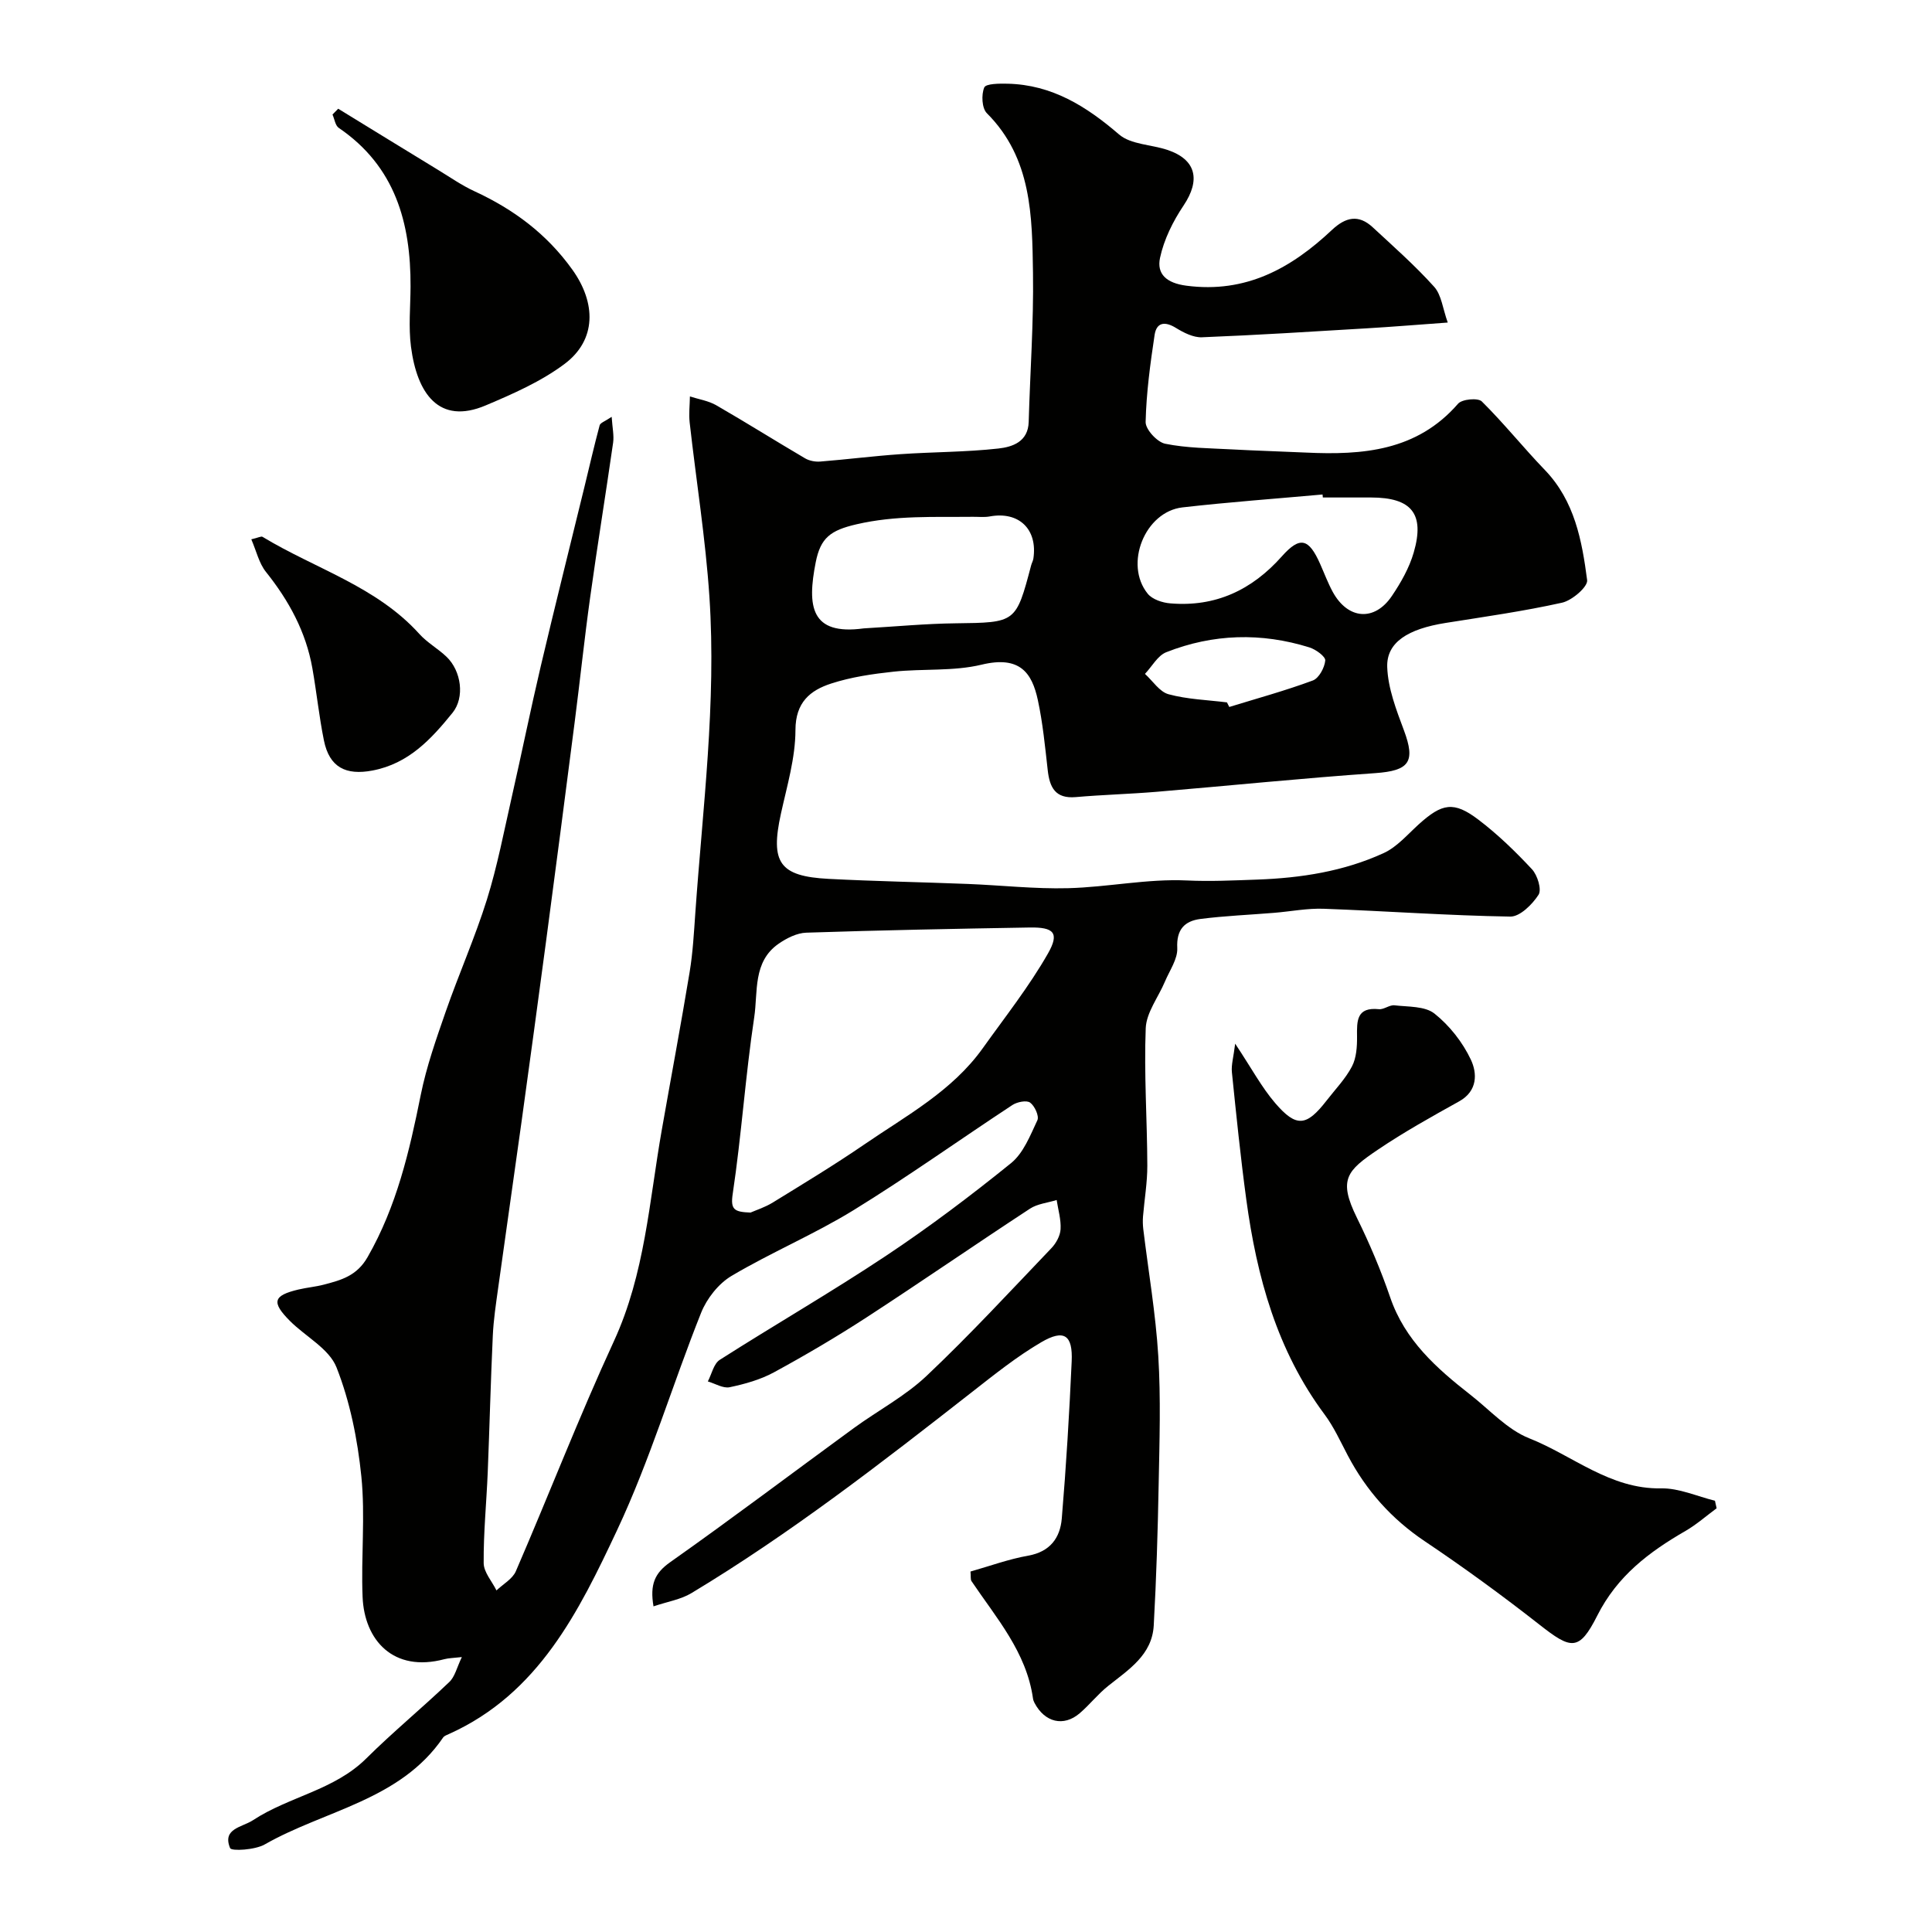
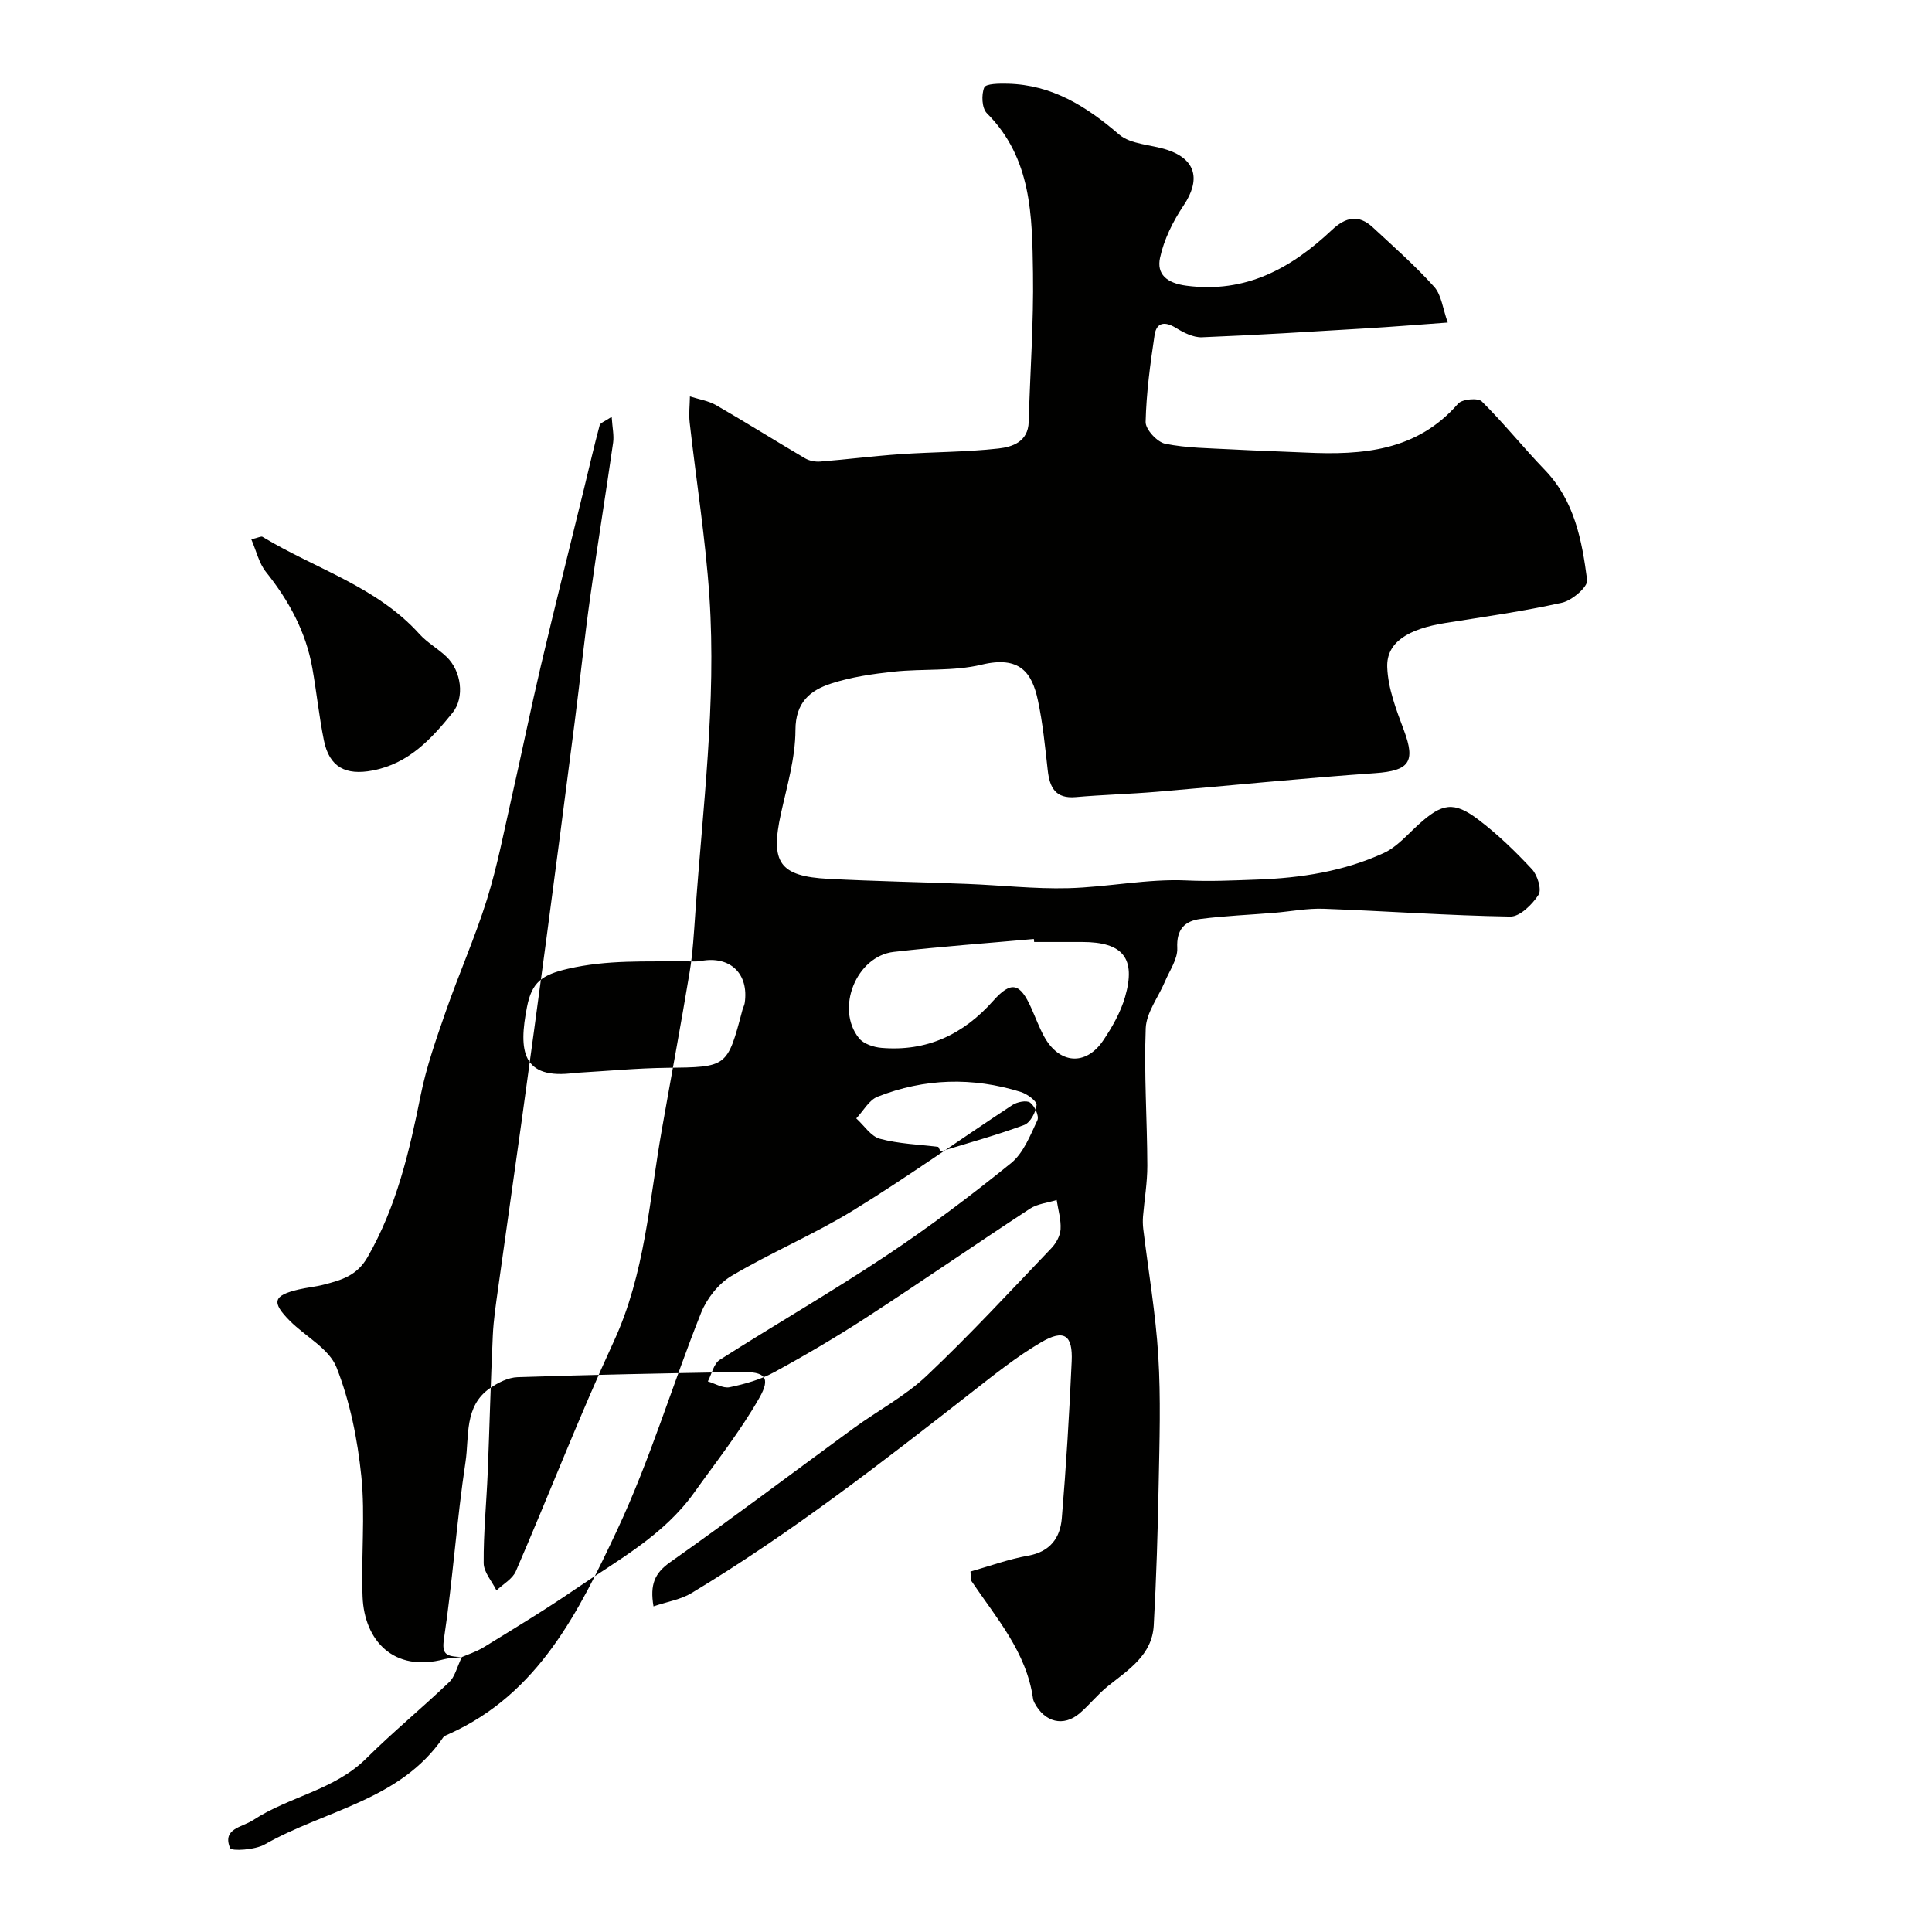
<svg xmlns="http://www.w3.org/2000/svg" enable-background="new 0 0 400 400" viewBox="0 0 400 400">
  <g fill="#010100">
-     <path d="m95.62 343.08c-1.77.2-2.71.2-3.59.43-10.61 2.83-16.6-3.95-16.96-12.89-.34-8.32.58-16.73-.26-24.97-.78-7.64-2.34-15.45-5.14-22.55-1.53-3.88-6.43-6.38-9.67-9.64-3.85-3.88-3.44-5.24 1.8-6.48 1.73-.41 3.53-.56 5.25-1.01 3.59-.94 6.82-1.8 9.05-5.69 6.02-10.5 8.67-21.92 11.01-33.58 1.18-5.86 3.2-11.58 5.17-17.25 2.71-7.78 6.07-15.35 8.53-23.2 2.17-6.96 3.54-14.17 5.16-21.3 2.05-9.02 3.89-18.1 6.01-27.11 2.91-12.35 6-24.65 9.01-36.98 1.04-4.27 2.02-8.56 3.16-12.8.14-.53 1.12-.83 2.49-1.76.15 2.29.51 3.86.3 5.35-1.53 10.68-3.27 21.32-4.75 32-1.2 8.6-2.1 17.24-3.21 25.86-1.94 15.09-3.9 30.18-5.91 45.27-1.66 12.49-3.37 24.98-5.09 37.46-1.59 11.5-3.26 22.99-4.85 34.49-.45 3.25-.95 6.51-1.1 9.79-.44 9.43-.67 18.87-1.05 28.3-.26 6.27-.89 12.54-.84 18.8.01 1.89 1.72 3.77 2.65 5.66 1.37-1.31 3.32-2.37 4.01-3.97 6.85-15.84 13.08-31.97 20.3-47.63 6.43-13.95 7.31-28.94 9.9-43.65 1.92-10.92 3.97-21.82 5.78-32.76.67-4.05.89-8.17 1.18-12.27 1.53-21.77 4.37-43.52 2.92-65.39-.8-12.08-2.74-24.08-4.09-36.12-.2-1.78.02-3.6.05-5.41 1.83.59 3.83.89 5.46 1.83 6.18 3.56 12.23 7.37 18.38 10.98.88.52 2.11.75 3.14.67 5.54-.44 11.07-1.15 16.61-1.53 6.76-.47 13.56-.42 20.28-1.17 2.87-.32 6.16-1.37 6.27-5.52.29-10.27 1.04-20.54.89-30.8-.18-11.78-.22-23.77-9.55-33.1-1.04-1.04-1.17-3.84-.54-5.33.34-.81 3.16-.82 4.86-.78 9.16.22 16.27 4.67 23.04 10.5 2.45 2.11 6.68 2.08 10.03 3.21 5.96 2 6.89 6.21 3.33 11.52-2.19 3.26-4.06 7.03-4.87 10.83-.71 3.35 1.33 5.22 5.46 5.76 12.31 1.62 21.7-3.61 30.12-11.53 2.86-2.69 5.53-3.28 8.46-.56 4.33 4.01 8.78 7.94 12.72 12.32 1.51 1.68 1.77 4.49 2.81 7.4-6.35.46-11.58.89-16.82 1.2-11.35.68-22.7 1.4-34.07 1.85-1.78.07-3.78-.95-5.39-1.94-2.29-1.41-4.01-1.16-4.41 1.44-.9 5.98-1.72 12.01-1.86 18.03-.04 1.54 2.39 4.17 4.04 4.51 4.49.91 9.18.92 13.79 1.17 5.11.28 10.23.42 15.35.66 11.76.55 22.99-.31 31.51-10.12.82-.95 4.12-1.25 4.91-.47 4.57 4.52 8.6 9.57 13.06 14.2 6.16 6.4 7.68 14.6 8.75 22.8.18 1.37-3.12 4.21-5.19 4.67-7.95 1.77-16.04 2.91-24.09 4.19-7.78 1.23-12.28 3.99-12.11 9.13.15 4.41 1.88 8.88 3.46 13.11 2.45 6.56 1.09 8.36-5.95 8.86-15.08 1.05-30.13 2.59-45.2 3.86-5.59.47-11.21.61-16.79 1.1-4.23.37-5.41-1.99-5.81-5.57-.55-4.87-1.02-9.77-2.05-14.54-1.21-5.61-3.71-9.22-11.63-7.31-5.84 1.41-12.15.8-18.22 1.45-4.36.47-8.8 1.11-12.94 2.46-4.34 1.41-7.38 3.88-7.39 9.63-.01 5.78-1.75 11.58-3.01 17.32-2.22 10.11-.32 12.96 9.86 13.49 9.59.5 19.2.67 28.79 1.05 6.94.27 13.88 1.06 20.8.88 8.21-.21 16.43-1.98 24.57-1.6 4.93.23 9.7-.01 14.58-.18 9.1-.33 17.94-1.7 26.2-5.49 2.73-1.25 4.9-3.81 7.21-5.91 4.88-4.42 7.29-4.89 12.42-.99 3.99 3.03 7.65 6.58 11.07 10.25 1.14 1.23 2.05 4.2 1.36 5.28-1.29 2-3.85 4.55-5.85 4.52-12.87-.21-25.73-1.15-38.6-1.62-3.41-.13-6.85.56-10.28.84-5.09.42-10.21.62-15.27 1.27-3.24.42-5 2.14-4.8 6.02.11 2.27-1.59 4.65-2.55 6.94-1.36 3.24-3.85 6.4-3.98 9.67-.37 9.46.3 18.95.33 28.43.01 3.5-.6 7.01-.89 10.51-.07.87-.05 1.75.05 2.62 1.06 8.76 2.57 17.49 3.11 26.29s.25 17.66.08 26.49c-.18 9.77-.48 19.54-1.02 29.3-.34 6.11-5.18 9.13-9.43 12.52-2.13 1.69-3.84 3.9-5.91 5.67-3.32 2.84-7.22 1.89-9.34-2.14-.15-.29-.28-.61-.32-.93-1.36-9.61-7.59-16.66-12.73-24.29-.24-.36-.11-.96-.21-1.99 3.95-1.12 7.89-2.57 11.96-3.29 4.54-.81 6.6-3.7 6.94-7.68.91-10.83 1.56-21.68 2.05-32.54.25-5.47-1.57-6.73-6.31-3.96-5.04 2.95-9.66 6.66-14.28 10.27-18.79 14.7-37.64 29.33-58.12 41.66-2.22 1.34-4.98 1.77-7.87 2.75-.77-4.54.24-6.88 3.46-9.15 12.81-9.04 25.33-18.5 38-27.75 5.01-3.65 10.63-6.61 15.09-10.83 8.95-8.46 17.32-17.53 25.83-26.43.97-1.01 1.82-2.56 1.9-3.91.12-2-.5-4.04-.81-6.06-1.85.58-3.96.77-5.52 1.79-11.32 7.41-22.45 15.1-33.79 22.48-6.25 4.06-12.69 7.85-19.23 11.41-2.8 1.52-6.02 2.42-9.16 3.08-1.37.28-3.01-.76-4.52-1.2.8-1.52 1.21-3.66 2.47-4.47 11.38-7.26 23.09-14.01 34.33-21.48 8.97-5.96 17.6-12.47 25.97-19.24 2.57-2.08 3.98-5.74 5.46-8.89.4-.86-.56-2.97-1.51-3.65-.74-.53-2.68-.14-3.66.5-11 7.23-21.72 14.9-32.92 21.79-8.12 4.99-17.02 8.72-25.23 13.59-2.7 1.6-5.12 4.68-6.3 7.63-5.97 14.95-10.58 30.52-17.41 45.04-7.89 16.78-16.25 33.84-34.76 42.16-.44.2-1 .39-1.25.75-8.9 13.03-24.48 15.02-36.93 22.13-2.01 1.15-6.9 1.43-7.17.76-1.68-4.07 2.48-4.29 4.76-5.79 7.46-4.9 16.81-6.19 23.43-12.77 5.5-5.46 11.51-10.4 17.12-15.76 1.23-1.1 1.61-3.03 2.67-5.23zm59.77-92.03c1.13-.5 3.01-1.09 4.64-2.1 6.35-3.91 12.74-7.77 18.88-11.98 8.72-5.98 18.22-11.06 24.57-19.96 4.61-6.46 9.57-12.73 13.49-19.6 2.43-4.27 1.23-5.47-3.81-5.38-15.41.26-30.82.56-46.22 1.07-1.94.06-4.06 1.13-5.72 2.28-5.41 3.73-4.27 10.01-5.07 15.26-1.83 12.13-2.63 24.41-4.45 36.54-.5 3.3.35 3.74 3.69 3.87zm118.49-148.05c-.02-.21-.04-.41-.06-.62-9.67.87-19.36 1.57-29 2.67-7.78.89-12.14 11.77-7.2 17.87.95 1.18 3.04 1.87 4.67 2 9.35.79 16.9-2.75 23.11-9.74 3.76-4.22 5.57-3.71 7.91 1.55.86 1.93 1.6 3.93 2.6 5.78 3.13 5.76 8.66 6.23 12.27.87 1.87-2.77 3.6-5.82 4.52-9 2.32-8.02-.45-11.37-8.83-11.38-3.33 0-6.66 0-9.99 0zm-95.05 27.1c6.82-.4 12.9-.98 18.98-1.05 12.52-.16 12.52-.05 15.68-12.01.12-.47.39-.91.46-1.39.91-6.08-3-9.83-9.01-8.73-1.13.21-2.32.07-3.48.08-8.06.09-15.98-.34-24.13 1.55-5.39 1.25-7.45 2.79-8.45 7.89-1.77 9.02-1.11 15.17 9.95 13.66zm75.2 15.32c.16.32.32.64.48.95 5.78-1.78 11.63-3.38 17.29-5.48 1.27-.47 2.44-2.65 2.58-4.14.07-.82-1.96-2.3-3.28-2.71-9.96-3.11-19.94-2.83-29.63.99-1.79.7-2.96 2.96-4.42 4.49 1.62 1.46 3.02 3.72 4.9 4.22 3.88 1.05 8.03 1.18 12.08 1.68z" />
-     <path d="m255.73 216.08c3.39 5.1 5.47 9.02 8.29 12.31 4.39 5.1 6.48 4.82 10.62-.51 1.8-2.33 3.91-4.5 5.26-7.07.93-1.77 1.08-4.11 1.06-6.18-.04-3.28-.12-6.16 4.52-5.69 1.04.11 2.2-.92 3.23-.8 2.83.33 6.3.14 8.28 1.71 3.12 2.48 5.84 5.94 7.54 9.55 1.3 2.76 1.45 6.46-2.42 8.62-5.7 3.17-11.42 6.35-16.82 10-6.46 4.36-8.26 6.18-4.36 14.1 2.63 5.34 4.97 10.87 6.9 16.5 3.04 8.88 9.59 14.67 16.61 20.16 3.99 3.12 7.63 7.2 12.16 9 9.03 3.57 16.73 10.57 27.33 10.37 3.69-.07 7.42 1.65 11.13 2.56.12.52.23 1.04.35 1.56-2.14 1.58-4.16 3.37-6.44 4.69-7.55 4.36-14.12 9.3-18.28 17.55-3.76 7.46-5.42 6.99-11.96 1.86-7.7-6.04-15.64-11.83-23.76-17.28-6.88-4.62-12.1-10.49-15.92-17.74-1.52-2.88-2.88-5.91-4.81-8.5-9.86-13.24-14.04-28.52-16.21-44.51-1.19-8.76-2.08-17.56-2.98-26.36-.15-1.51.33-3.08.68-5.9z" />
-     <path d="m70.02 22.51c6.88 4.22 13.76 8.45 20.65 12.65 2.5 1.52 4.92 3.22 7.57 4.44 8.12 3.75 14.96 8.83 20.26 16.23 4.93 6.89 5.04 14.55-1.64 19.54-4.86 3.63-10.64 6.17-16.29 8.56-9.74 4.13-14.23-2.53-15.48-12.14-.53-4.09-.11-8.3-.09-12.45.06-13.22-3.19-24.91-14.86-32.86-.73-.5-.88-1.83-1.3-2.77.39-.4.79-.8 1.18-1.2z" />
+     <path d="m95.62 343.08c-1.77.2-2.71.2-3.59.43-10.61 2.83-16.6-3.95-16.96-12.89-.34-8.32.58-16.73-.26-24.97-.78-7.64-2.34-15.45-5.14-22.55-1.53-3.88-6.43-6.38-9.67-9.64-3.85-3.88-3.44-5.24 1.8-6.48 1.73-.41 3.53-.56 5.25-1.01 3.59-.94 6.82-1.8 9.05-5.69 6.02-10.5 8.67-21.92 11.01-33.58 1.18-5.86 3.2-11.58 5.17-17.25 2.71-7.78 6.07-15.35 8.53-23.2 2.17-6.96 3.54-14.17 5.16-21.3 2.05-9.02 3.89-18.1 6.01-27.11 2.91-12.35 6-24.65 9.01-36.98 1.04-4.27 2.02-8.56 3.16-12.8.14-.53 1.12-.83 2.49-1.76.15 2.29.51 3.86.3 5.35-1.53 10.68-3.27 21.32-4.75 32-1.2 8.6-2.1 17.24-3.21 25.86-1.94 15.09-3.9 30.18-5.91 45.27-1.66 12.49-3.37 24.98-5.09 37.46-1.59 11.5-3.26 22.99-4.85 34.49-.45 3.25-.95 6.51-1.1 9.79-.44 9.43-.67 18.87-1.05 28.3-.26 6.27-.89 12.54-.84 18.8.01 1.89 1.72 3.77 2.65 5.66 1.37-1.31 3.32-2.37 4.01-3.97 6.85-15.84 13.08-31.97 20.3-47.63 6.43-13.95 7.31-28.94 9.9-43.65 1.92-10.92 3.97-21.82 5.78-32.76.67-4.05.89-8.17 1.18-12.27 1.53-21.77 4.37-43.52 2.92-65.39-.8-12.08-2.74-24.08-4.09-36.12-.2-1.78.02-3.6.05-5.41 1.83.59 3.83.89 5.46 1.83 6.18 3.56 12.23 7.37 18.38 10.98.88.52 2.11.75 3.14.67 5.54-.44 11.07-1.15 16.61-1.53 6.76-.47 13.56-.42 20.28-1.17 2.87-.32 6.16-1.37 6.27-5.52.29-10.27 1.04-20.54.89-30.8-.18-11.78-.22-23.77-9.55-33.1-1.04-1.04-1.17-3.84-.54-5.33.34-.81 3.16-.82 4.86-.78 9.16.22 16.27 4.67 23.04 10.5 2.45 2.11 6.68 2.08 10.03 3.21 5.96 2 6.89 6.21 3.33 11.52-2.19 3.26-4.06 7.03-4.87 10.83-.71 3.35 1.33 5.22 5.46 5.76 12.31 1.62 21.7-3.61 30.12-11.53 2.86-2.69 5.53-3.28 8.46-.56 4.33 4.01 8.78 7.94 12.72 12.32 1.51 1.68 1.77 4.49 2.81 7.4-6.35.46-11.58.89-16.82 1.2-11.35.68-22.7 1.4-34.07 1.85-1.78.07-3.78-.95-5.39-1.94-2.29-1.41-4.01-1.16-4.41 1.44-.9 5.98-1.72 12.01-1.86 18.03-.04 1.54 2.39 4.17 4.04 4.51 4.49.91 9.18.92 13.79 1.17 5.11.28 10.23.42 15.35.66 11.76.55 22.99-.31 31.51-10.12.82-.95 4.12-1.25 4.91-.47 4.57 4.52 8.6 9.57 13.06 14.2 6.16 6.4 7.68 14.6 8.75 22.8.18 1.37-3.12 4.21-5.19 4.67-7.95 1.77-16.04 2.91-24.09 4.19-7.78 1.23-12.28 3.99-12.11 9.13.15 4.41 1.88 8.88 3.46 13.11 2.45 6.56 1.09 8.36-5.95 8.86-15.08 1.05-30.13 2.59-45.2 3.86-5.59.47-11.21.61-16.79 1.1-4.23.37-5.41-1.99-5.81-5.57-.55-4.87-1.02-9.77-2.05-14.54-1.21-5.61-3.71-9.22-11.63-7.31-5.84 1.41-12.15.8-18.22 1.45-4.36.47-8.8 1.11-12.94 2.46-4.34 1.41-7.38 3.88-7.39 9.63-.01 5.78-1.75 11.58-3.01 17.32-2.22 10.11-.32 12.96 9.86 13.49 9.59.5 19.2.67 28.79 1.05 6.94.27 13.88 1.06 20.8.88 8.21-.21 16.43-1.98 24.57-1.6 4.93.23 9.7-.01 14.58-.18 9.1-.33 17.94-1.7 26.2-5.49 2.73-1.25 4.9-3.81 7.21-5.91 4.88-4.42 7.29-4.89 12.42-.99 3.99 3.03 7.65 6.58 11.07 10.25 1.14 1.23 2.05 4.2 1.36 5.28-1.29 2-3.85 4.55-5.85 4.52-12.87-.21-25.73-1.15-38.6-1.62-3.41-.13-6.85.56-10.28.84-5.09.42-10.21.62-15.27 1.27-3.24.42-5 2.14-4.8 6.02.11 2.27-1.59 4.65-2.55 6.94-1.36 3.24-3.85 6.4-3.98 9.67-.37 9.46.3 18.95.33 28.43.01 3.5-.6 7.01-.89 10.51-.07.87-.05 1.75.05 2.62 1.06 8.76 2.57 17.49 3.11 26.29s.25 17.66.08 26.49c-.18 9.77-.48 19.54-1.02 29.3-.34 6.11-5.18 9.13-9.43 12.52-2.13 1.69-3.84 3.9-5.91 5.67-3.32 2.84-7.22 1.89-9.34-2.14-.15-.29-.28-.61-.32-.93-1.36-9.61-7.59-16.66-12.73-24.29-.24-.36-.11-.96-.21-1.99 3.95-1.12 7.89-2.57 11.96-3.29 4.54-.81 6.6-3.7 6.94-7.68.91-10.83 1.56-21.68 2.05-32.54.25-5.47-1.57-6.73-6.31-3.96-5.04 2.95-9.66 6.66-14.28 10.27-18.79 14.7-37.64 29.33-58.12 41.66-2.22 1.34-4.98 1.77-7.87 2.75-.77-4.54.24-6.88 3.46-9.15 12.81-9.04 25.33-18.5 38-27.75 5.01-3.65 10.63-6.61 15.09-10.83 8.95-8.46 17.32-17.53 25.83-26.43.97-1.01 1.82-2.56 1.9-3.91.12-2-.5-4.04-.81-6.06-1.85.58-3.96.77-5.52 1.79-11.32 7.41-22.45 15.1-33.79 22.48-6.25 4.06-12.69 7.85-19.23 11.41-2.8 1.52-6.02 2.42-9.16 3.08-1.37.28-3.01-.76-4.52-1.2.8-1.52 1.21-3.66 2.47-4.47 11.38-7.26 23.09-14.01 34.33-21.48 8.97-5.96 17.6-12.47 25.97-19.24 2.57-2.08 3.98-5.74 5.46-8.89.4-.86-.56-2.97-1.51-3.65-.74-.53-2.68-.14-3.66.5-11 7.23-21.72 14.9-32.92 21.79-8.12 4.99-17.02 8.72-25.23 13.59-2.7 1.6-5.12 4.68-6.3 7.63-5.97 14.95-10.58 30.52-17.41 45.04-7.89 16.78-16.25 33.84-34.76 42.16-.44.2-1 .39-1.25.75-8.9 13.03-24.48 15.02-36.93 22.13-2.01 1.15-6.9 1.43-7.17.76-1.68-4.07 2.48-4.29 4.76-5.79 7.46-4.9 16.81-6.19 23.43-12.77 5.5-5.46 11.51-10.4 17.12-15.76 1.23-1.1 1.61-3.03 2.67-5.23zc1.13-.5 3.01-1.09 4.64-2.1 6.35-3.91 12.74-7.77 18.88-11.98 8.72-5.98 18.22-11.06 24.57-19.96 4.61-6.46 9.57-12.73 13.49-19.6 2.43-4.27 1.23-5.47-3.81-5.38-15.41.26-30.82.56-46.22 1.07-1.94.06-4.06 1.13-5.72 2.28-5.41 3.73-4.27 10.01-5.07 15.26-1.83 12.13-2.63 24.41-4.45 36.54-.5 3.3.35 3.74 3.69 3.87zm118.49-148.05c-.02-.21-.04-.41-.06-.62-9.67.87-19.36 1.57-29 2.67-7.78.89-12.14 11.77-7.2 17.87.95 1.18 3.04 1.87 4.67 2 9.35.79 16.9-2.75 23.11-9.74 3.76-4.22 5.57-3.71 7.91 1.55.86 1.93 1.6 3.93 2.6 5.78 3.13 5.76 8.66 6.23 12.27.87 1.87-2.77 3.6-5.82 4.52-9 2.32-8.02-.45-11.37-8.83-11.38-3.33 0-6.66 0-9.99 0zm-95.05 27.1c6.82-.4 12.9-.98 18.98-1.05 12.52-.16 12.52-.05 15.68-12.01.12-.47.39-.91.46-1.39.91-6.08-3-9.83-9.01-8.73-1.13.21-2.32.07-3.48.08-8.06.09-15.98-.34-24.13 1.55-5.39 1.25-7.45 2.79-8.45 7.89-1.77 9.02-1.11 15.17 9.95 13.66zm75.2 15.32c.16.32.32.64.48.95 5.78-1.78 11.63-3.38 17.29-5.48 1.27-.47 2.44-2.65 2.58-4.14.07-.82-1.96-2.3-3.28-2.71-9.96-3.11-19.94-2.83-29.63.99-1.79.7-2.96 2.96-4.42 4.49 1.62 1.46 3.02 3.72 4.9 4.22 3.88 1.05 8.03 1.18 12.08 1.68z" />
    <path d="m52.03 111.66c1.43-.33 2.04-.69 2.33-.51 10.88 6.6 23.58 10.25 32.46 20.1 1.62 1.8 3.86 3.04 5.63 4.73 3.05 2.92 3.83 8.41 1.23 11.61-4.4 5.43-9.07 10.52-16.57 11.94-5.49 1.04-8.92-.64-10.05-6.25-1-4.94-1.51-9.97-2.39-14.94-1.33-7.52-4.85-13.98-9.6-19.92-1.45-1.81-1.99-4.34-3.04-6.76z" />
  </g>
</svg>